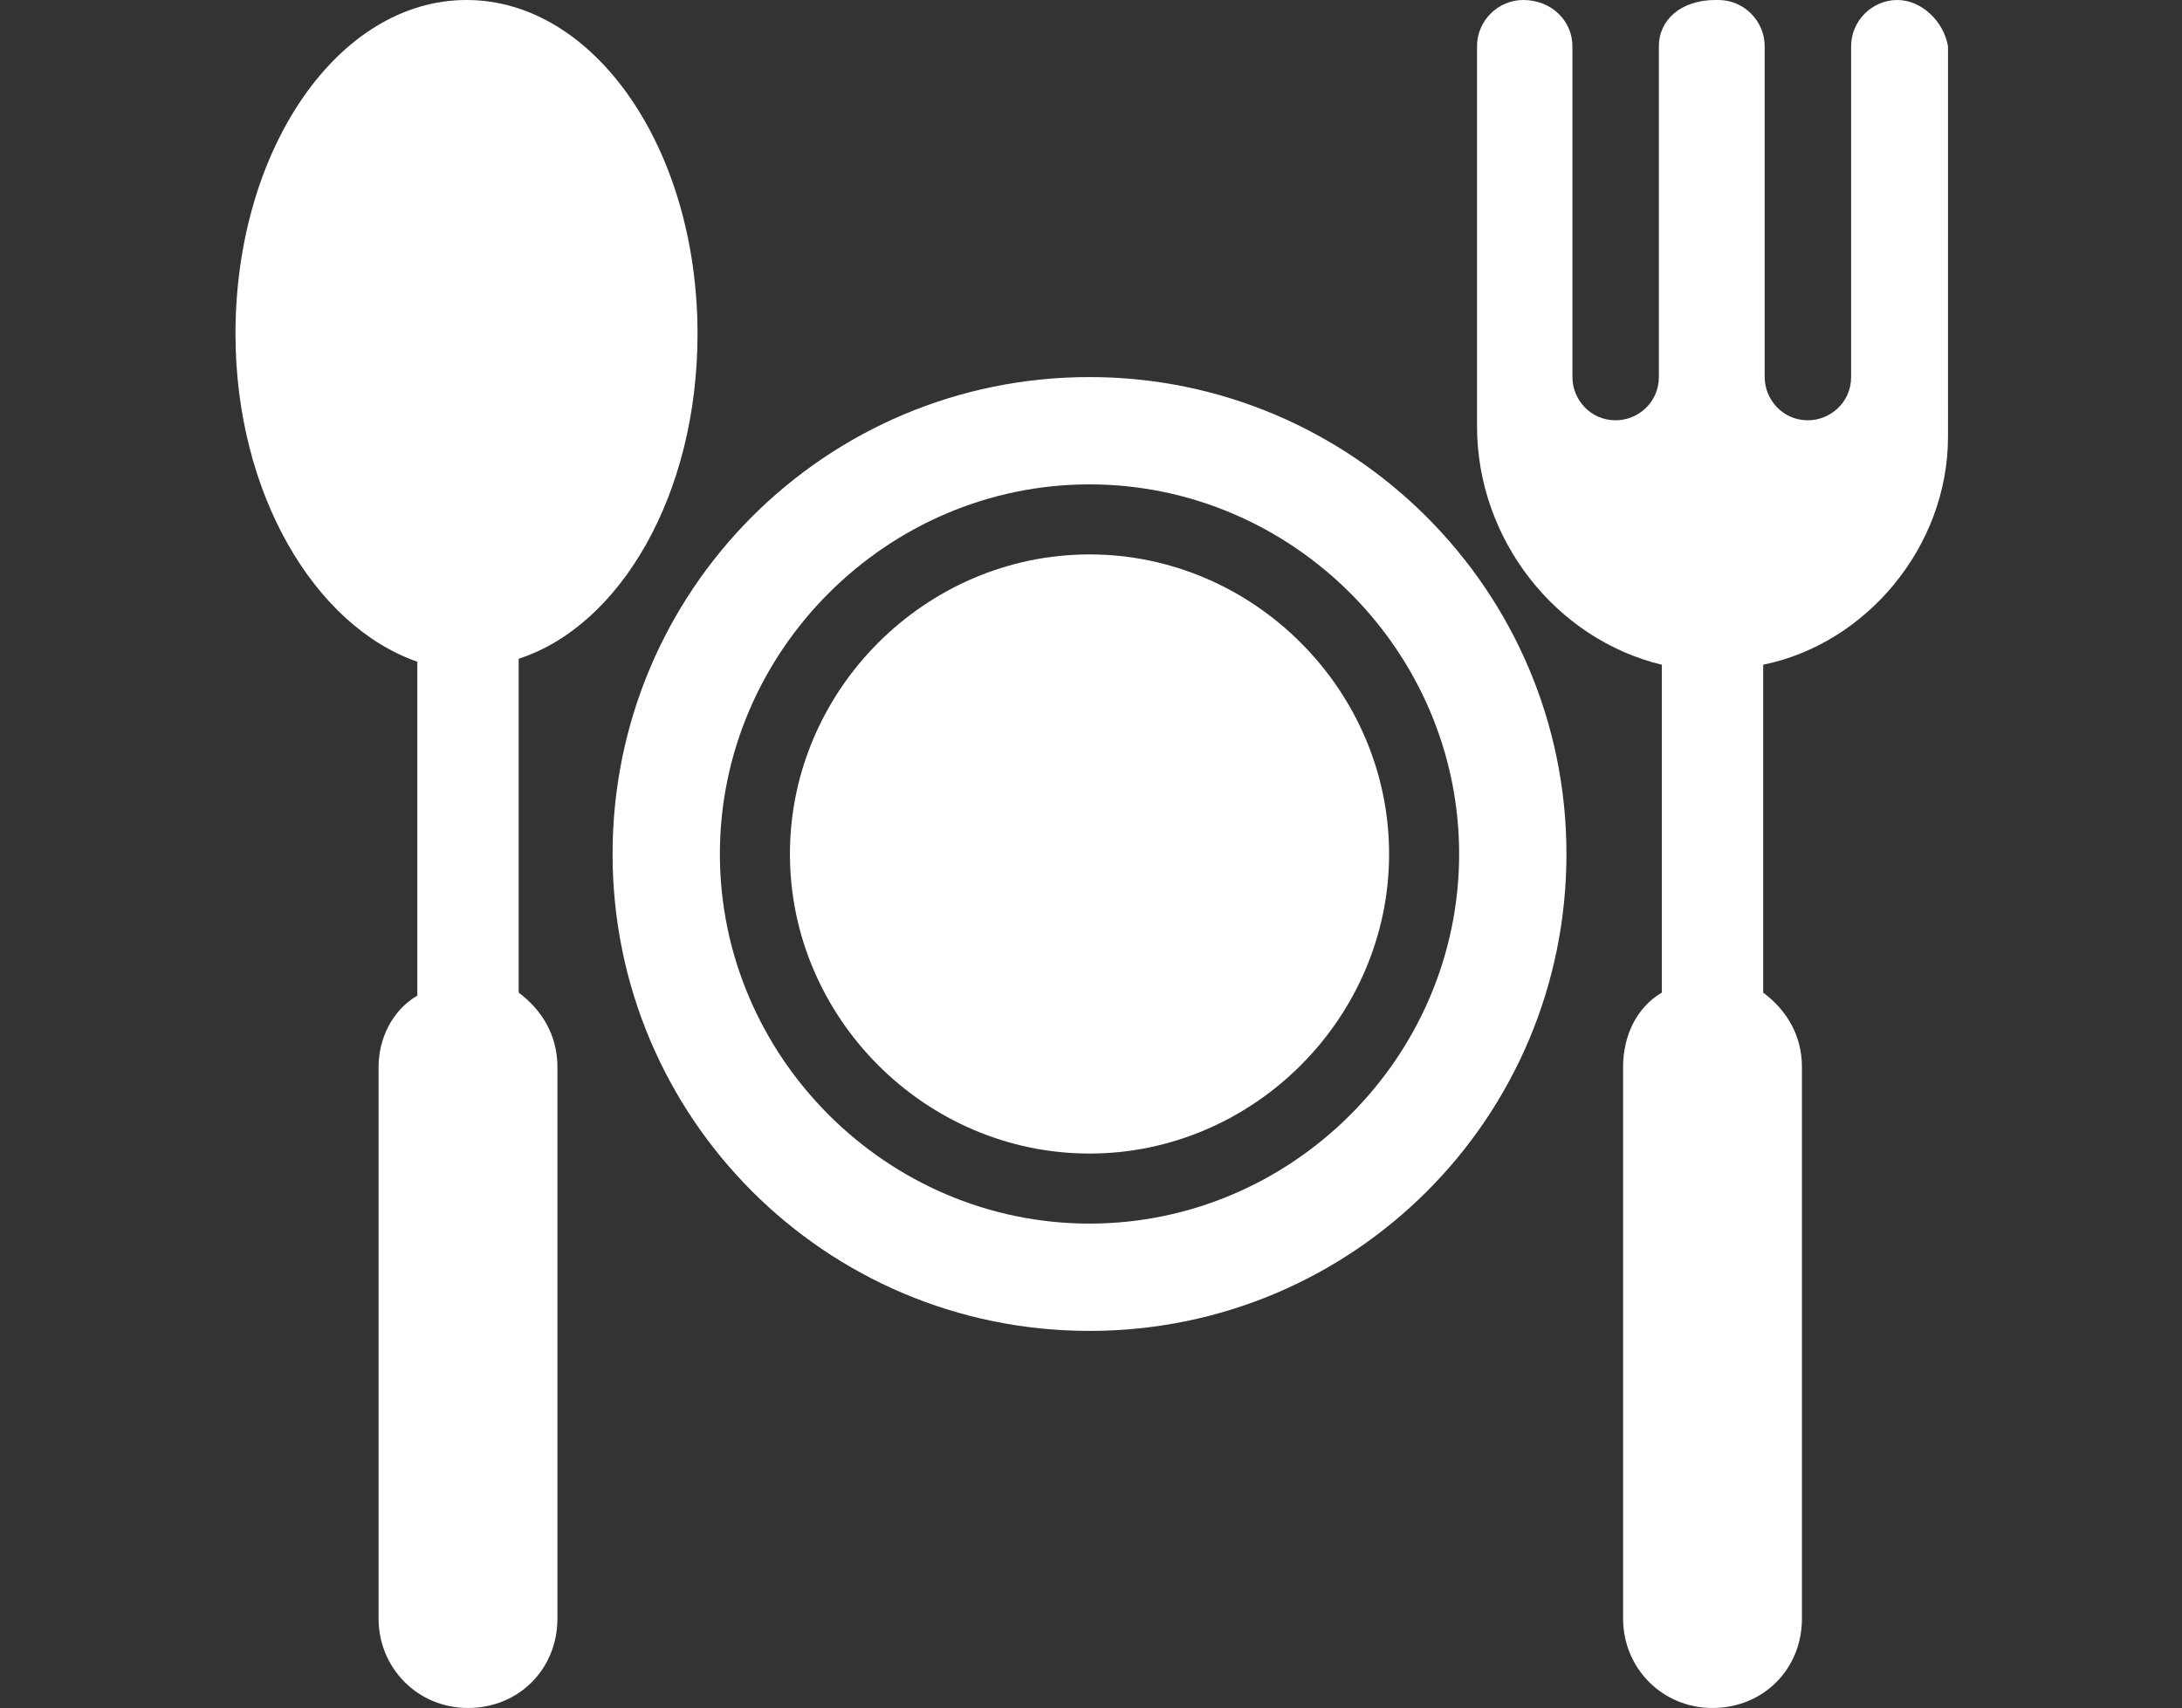
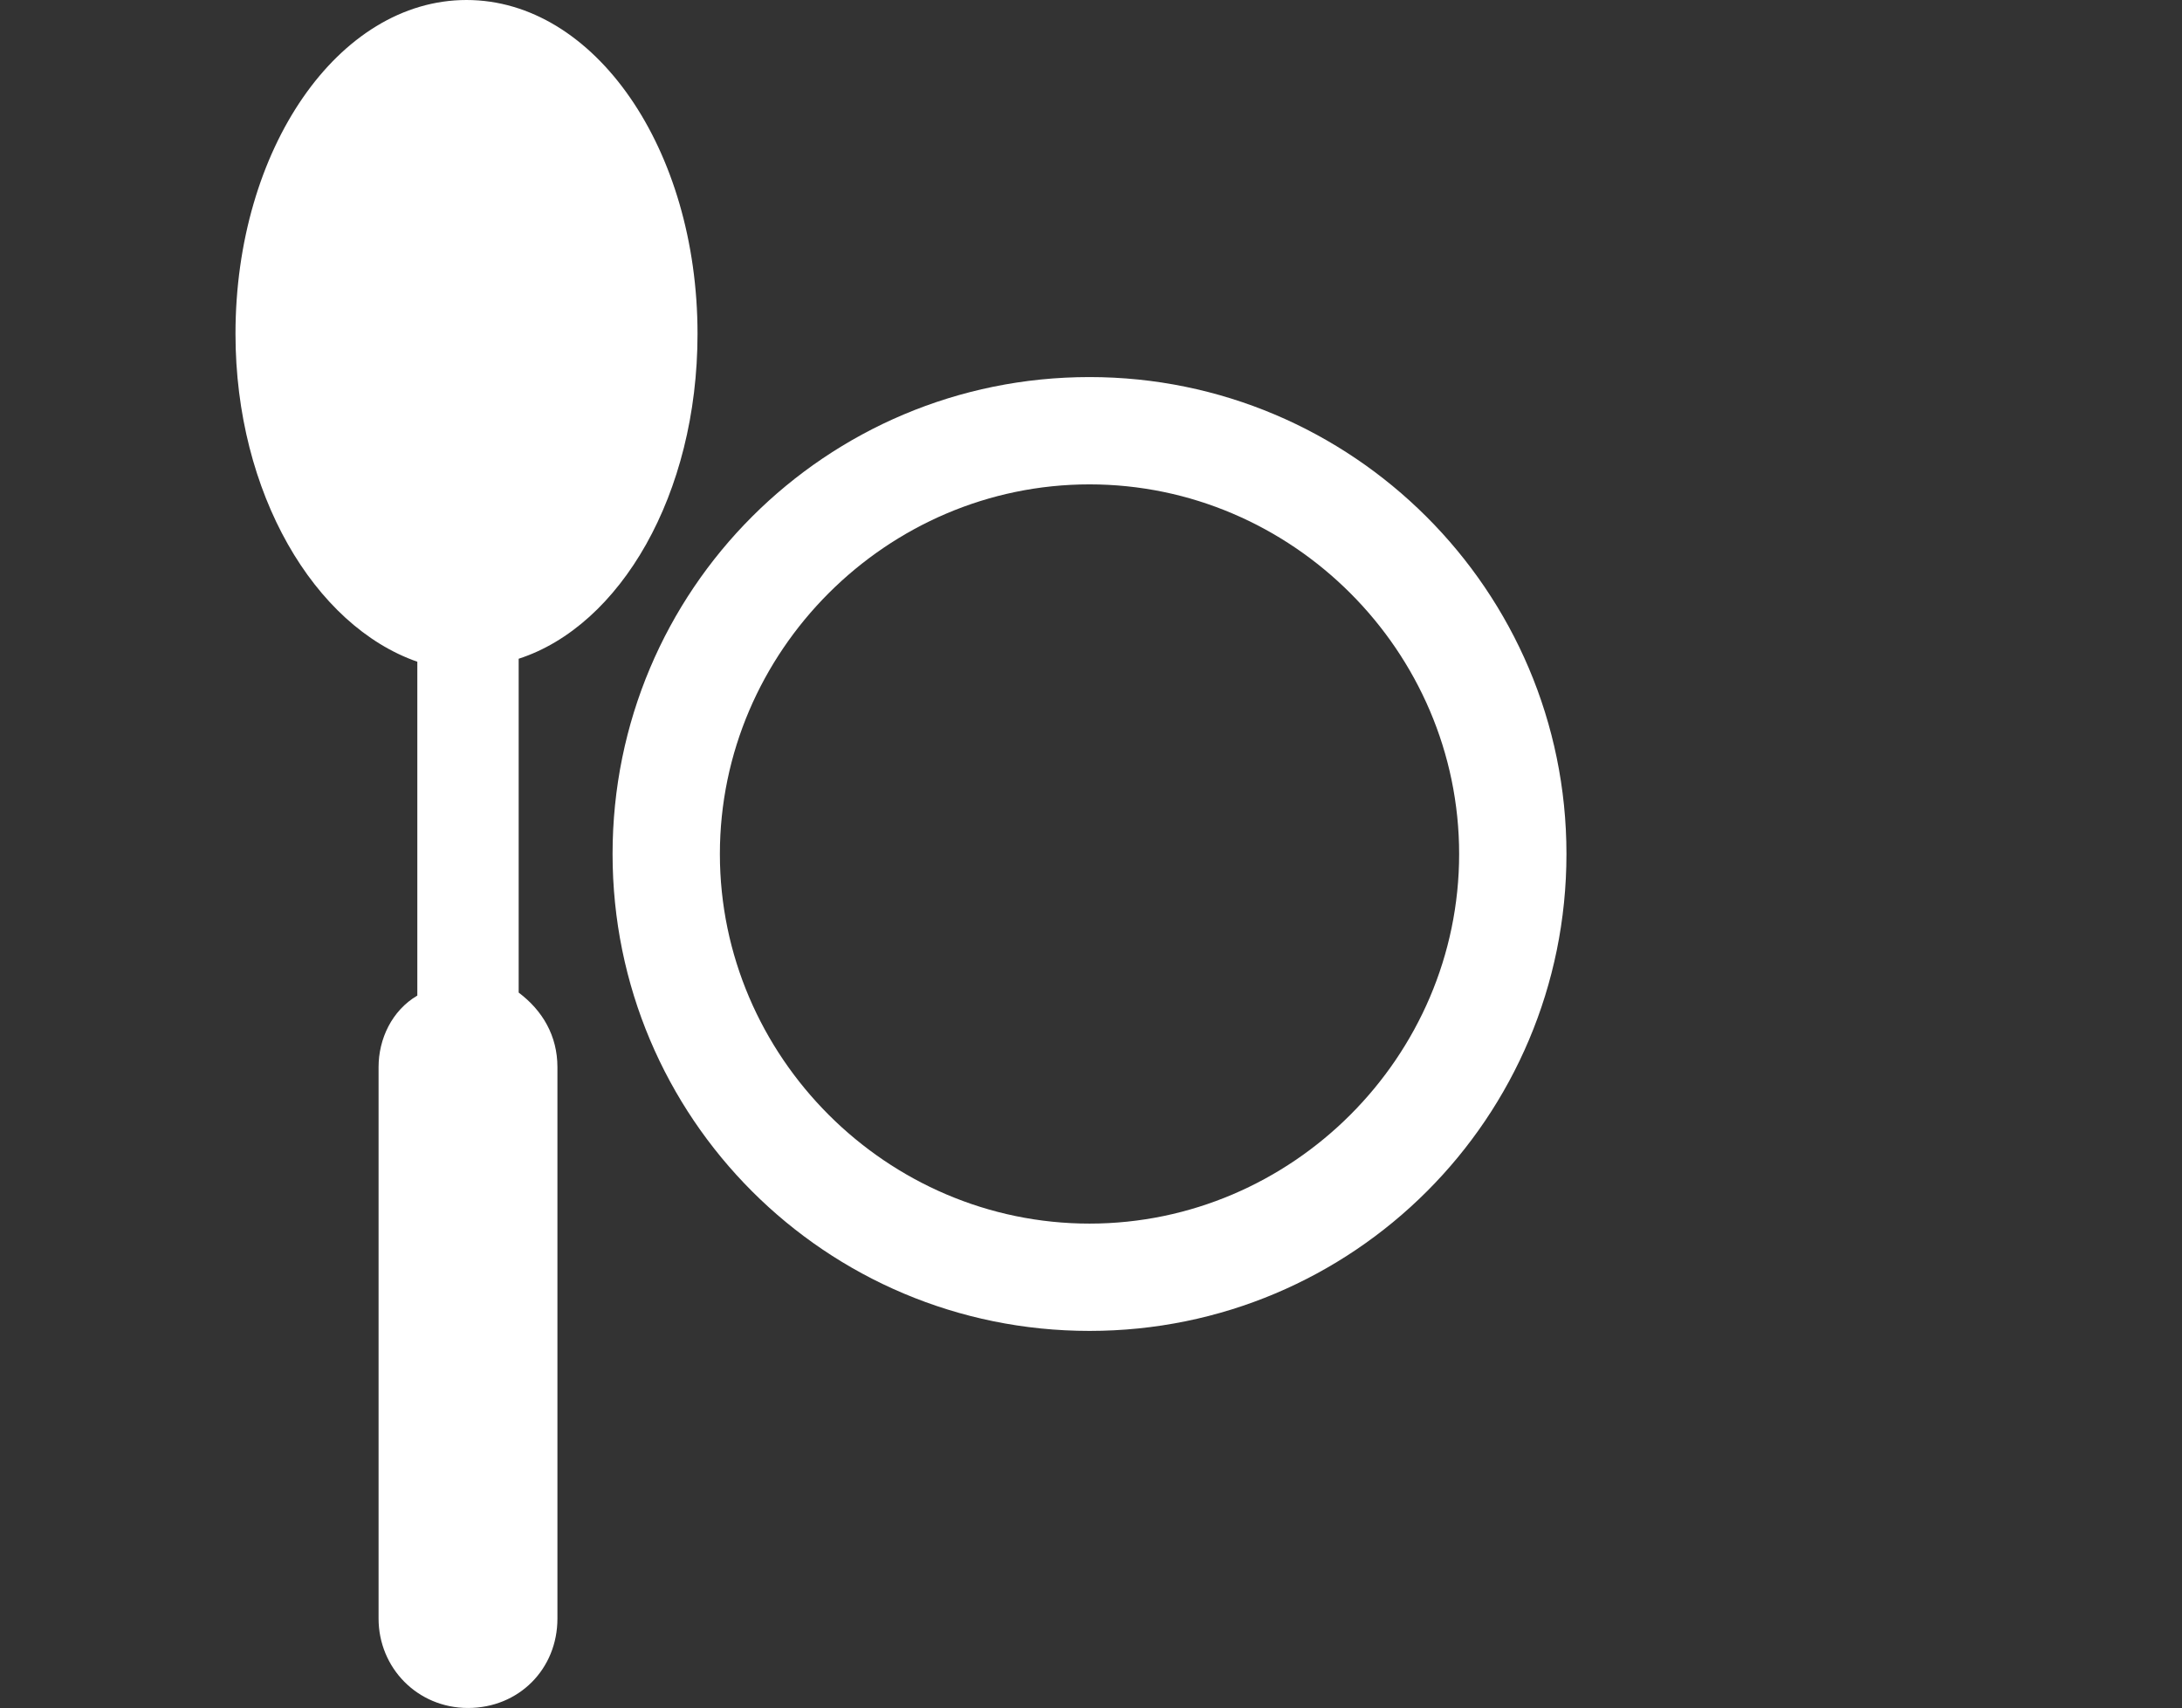
<svg xmlns="http://www.w3.org/2000/svg" version="1.1" id="Camada_1" x="0px" y="0px" viewBox="0 0 146.4 114.6" style="enable-background:new 0 0 146.4 114.6;" xml:space="preserve">
  <rect x="0" y="0" width="146.4" height="114.6" fill="#333333" stroke="none" />
  <style type="text/css">
	.st0{fill:#FFFFFF;}
</style>
  <g>
    <path class="st0" d="M46.8,22.4C46.8,10,39.9,0,31.3,0S15.8,10,15.8,22.4c0,10.7,5.3,19.6,12.2,22v22.4c-1.7,1-2.6,2.9-2.6,4.8v37   c0,3.3,2.6,6,6,6s6-2.6,6-6v-37c0-2.1-1-3.8-2.6-5V44.2C41.6,42,46.8,33.2,46.8,22.4z" />
-     <path class="st0" d="M127.3,0c-1.7,0-3.1,1.4-3.1,3.1v22.2c0,1.7-1.4,2.9-2.9,2.9c-1.7,0-2.9-1.4-2.9-2.9V3.1   c0-1.7-1.4-3.1-3.1-3.1h-0.2c-2.4,0-3.8,1.4-3.8,3.1v22.2c0,1.7-1.4,2.9-2.9,2.9c-1.7,0-2.9-1.4-2.9-2.9V3.1c0-1.7-1.4-3.1-3.3-3.1   l0,0c-1.7,0-3.1,1.4-3.1,3.1v25.5c0,7.6,5.3,14.3,12.4,16v22c-1.7,1-2.6,2.9-2.6,5v37c0,3.3,2.6,6,6,6s6-2.6,6-6v-37   c0-2.1-1-3.8-2.6-5v-22c6.9-1.4,12.4-7.9,12.4-15.3V3.1C130.4,1.4,128.9,0,127.3,0z" />
-     <path class="st0" d="M73.1,37.2c-11,0-20.1,9.1-20.1,20.1s9.1,20.1,20.1,20.1s20.1-9.1,20.1-20.1S84.1,37.2,73.1,37.2z" />
    <path class="st0" d="M73.1,25.3c-17.7,0-32,14.3-32,32s14.3,32,32,32s32-14.3,32-32S90.7,25.3,73.1,25.3z M73.1,82.1   c-13.6,0-24.8-11.2-24.8-24.8s11.2-24.8,24.8-24.8s24.8,11.2,24.8,24.8S86.7,82.1,73.1,82.1z" />
  </g>
</svg>